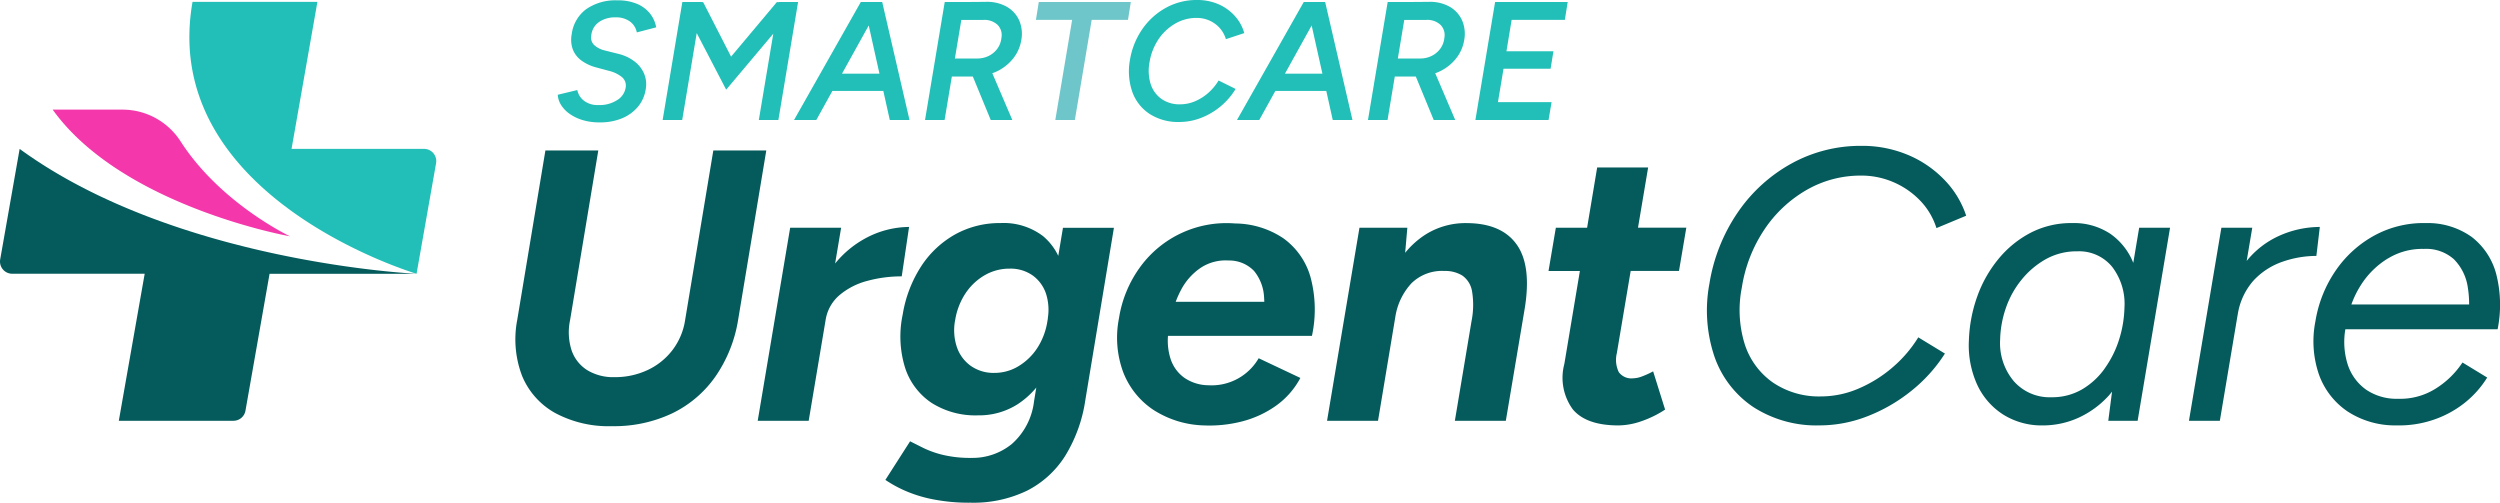
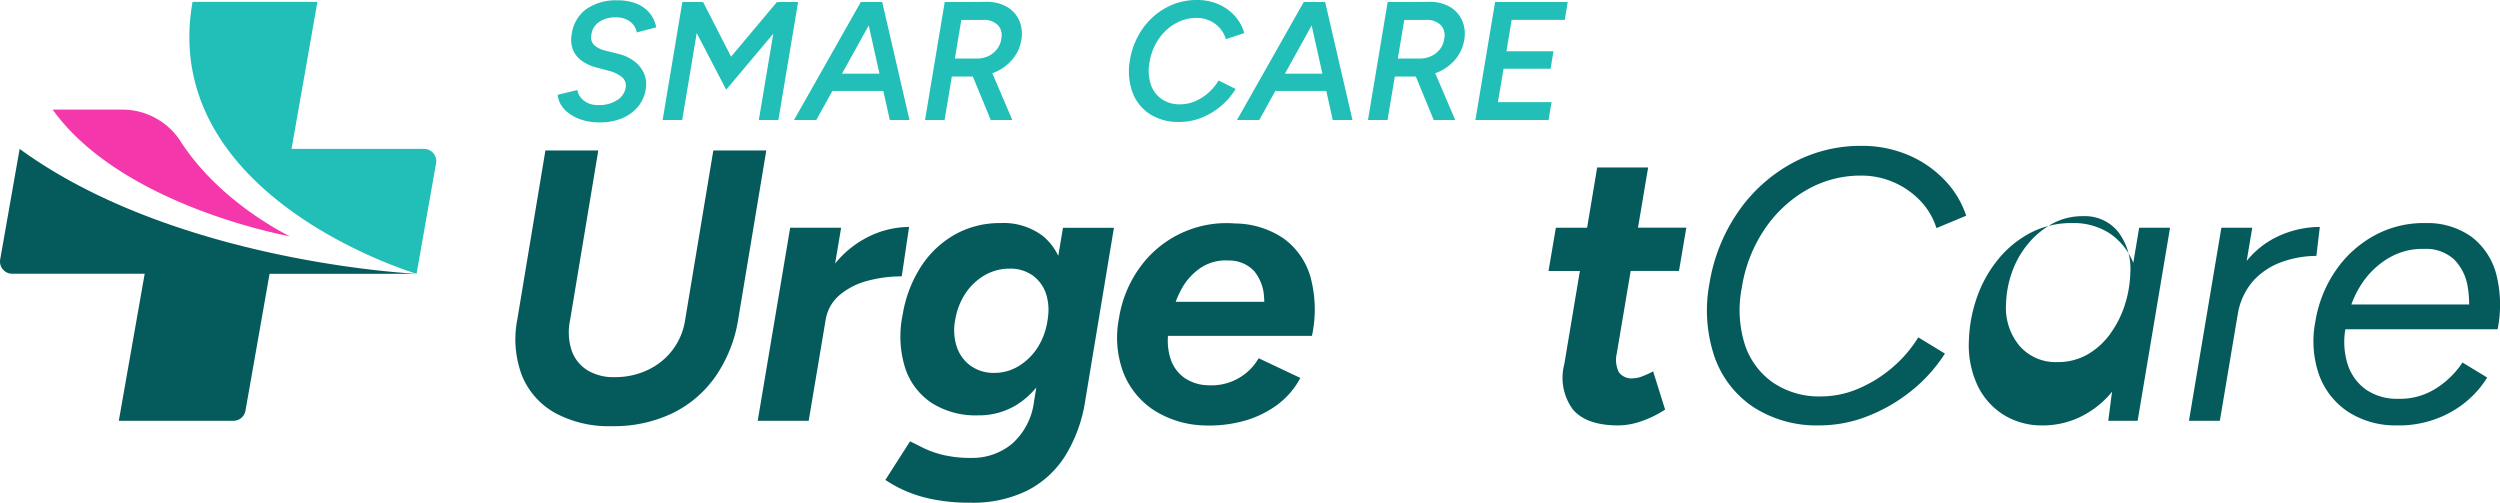
<svg xmlns="http://www.w3.org/2000/svg" id="Group_317" data-name="Group 317" width="241.057" height="48.464" viewBox="0 0 241.057 48.464">
  <defs>
    <clipPath id="clip-path">
      <rect id="Rectangle_1543" data-name="Rectangle 1543" width="241.057" height="48.464" fill="none" />
    </clipPath>
  </defs>
  <g id="Mask_Group_316" data-name="Mask Group 316" clip-path="url(#clip-path)">
    <path id="Path_575" data-name="Path 575" d="M127.445,31.638l-2.718,16.344a6.326,6.326,0,0,1-1.209,2.885,6.431,6.431,0,0,1-2.4,1.936,7.363,7.363,0,0,1-3.2.689,4.819,4.819,0,0,1-2.625-.671,3.643,3.643,0,0,1-1.508-1.9,5.7,5.7,0,0,1-.149-2.941l2.718-16.344h-5.1l-2.717,16.344a9.879,9.879,0,0,0,.465,5.38,7.259,7.259,0,0,0,3.165,3.574,10.875,10.875,0,0,0,5.528,1.285,13.056,13.056,0,0,0,5.77-1.229,10.837,10.837,0,0,0,4.17-3.537,13.294,13.294,0,0,0,2.2-5.473l2.718-16.344Z" transform="translate(-58.665 -17.127)" fill="#055b5c" />
    <path id="Path_576" data-name="Path 576" d="M173.888,47.711a8.944,8.944,0,0,0-4,.986,9.717,9.717,0,0,0-3.13,2.539l.579-3.45h-4.914L159.294,66.4h4.915l1.64-9.762a3.933,3.933,0,0,1,1.357-2.374,6.837,6.837,0,0,1,2.68-1.359,12.562,12.562,0,0,1,3.295-.429Z" transform="translate(-86.233 -25.828)" fill="#055b5c" />
    <path id="Path_577" data-name="Path 577" d="M202.8,50.058a5.637,5.637,0,0,0-1.483-1.913,6.282,6.282,0,0,0-4.1-1.248,8.827,8.827,0,0,0-4.338,1.08,9.38,9.38,0,0,0-3.276,3.053,12.132,12.132,0,0,0-1.805,4.691,10.181,10.181,0,0,0,.223,5.1,6.46,6.46,0,0,0,2.551,3.407,7.879,7.879,0,0,0,4.486,1.209,6.914,6.914,0,0,0,3.834-1.079,8.087,8.087,0,0,0,1.788-1.6L200.46,64.1a6.485,6.485,0,0,1-2.141,4.1,6,6,0,0,1-3.891,1.34,11.424,11.424,0,0,1-2.7-.279,9.275,9.275,0,0,1-1.917-.67l-1.3-.651-2.383,3.722a12.037,12.037,0,0,0,1.732.968,12.764,12.764,0,0,0,2.718.876,17.9,17.9,0,0,0,3.778.353A11.872,11.872,0,0,0,199.79,72.7a9.341,9.341,0,0,0,3.685-3.369,14.19,14.19,0,0,0,1.936-5.38l2.755-16.6h-4.914Zm-1,6.011-.085.509a6.62,6.62,0,0,1-.937,2.364,5.64,5.64,0,0,1-1.806,1.75,4.456,4.456,0,0,1-2.346.652,3.807,3.807,0,0,1-2.252-.67,3.674,3.674,0,0,1-1.359-1.843,5.116,5.116,0,0,1-.149-2.625,6.529,6.529,0,0,1,1-2.55,5.575,5.575,0,0,1,1.843-1.732,4.73,4.73,0,0,1,2.4-.633,3.708,3.708,0,0,1,2.215.652,3.553,3.553,0,0,1,1.3,1.787,5.064,5.064,0,0,1,.166,2.339" transform="translate(-100.758 -25.388)" fill="#055b5c" />
    <path id="Path_578" data-name="Path 578" d="M250.893,48.382a8.453,8.453,0,0,0-4.654-1.433,10.291,10.291,0,0,0-9.139,4.17,11.35,11.35,0,0,0-2.066,4.989,9.613,9.613,0,0,0,.409,5.175,7.679,7.679,0,0,0,2.9,3.631,9.468,9.468,0,0,0,4.914,1.508,12.635,12.635,0,0,0,3.518-.354,9.944,9.944,0,0,0,3.295-1.47,7.753,7.753,0,0,0,2.457-2.755l-4.02-1.9a5.24,5.24,0,0,1-4.84,2.605,4.155,4.155,0,0,1-2.308-.707,3.61,3.61,0,0,1-1.378-1.936,5.813,5.813,0,0,1-.219-2.121h13.882a12.017,12.017,0,0,0-.149-5.7,6.923,6.923,0,0,0-2.606-3.705m-10.384,6.124a9.525,9.525,0,0,1,.5-1.117,5.834,5.834,0,0,1,1.936-2.178,4.361,4.361,0,0,1,2.662-.689,3.319,3.319,0,0,1,2.457,1.006,4.336,4.336,0,0,1,.967,2.531c.013.144.016.3.023.447Z" transform="translate(-127.142 -25.401)" fill="#055b5c" />
-     <path id="Path_579" data-name="Path 579" d="M292.388,46.9a7.233,7.233,0,0,0-3.872,1.08,8.173,8.173,0,0,0-2,1.786l.211-2.418h-4.617L278.985,65.96H283.9l1.685-10.114a6.129,6.129,0,0,1,1.553-3.158,4.2,4.2,0,0,1,3.165-1.172,3.119,3.119,0,0,1,1.731.446,2.308,2.308,0,0,1,.931,1.507,8.049,8.049,0,0,1-.056,2.923l-1.6,9.568h4.914l1.786-10.61q.744-4.281-.726-6.367T292.388,46.9" transform="translate(-151.027 -25.388)" fill="#055b5c" />
    <path id="Path_580" data-name="Path 580" d="M335.148,35.211h-4.915l-.97,5.808h-3.014l-.707,4.17h3.025l-1.5,8.971a5.164,5.164,0,0,0,.819,4.375q1.3,1.546,4.393,1.546a6.887,6.887,0,0,0,2.234-.41,10.119,10.119,0,0,0,2.271-1.117l-1.154-3.685a8.548,8.548,0,0,1-1.062.484,2.562,2.562,0,0,1-.875.186,1.494,1.494,0,0,1-1.377-.6,2.723,2.723,0,0,1-.186-1.824l1.335-7.929h4.658l.707-4.17H334.17Z" transform="translate(-176.23 -19.061)" fill="#055b5c" />
    <path id="Path_581" data-name="Path 581" d="M364.408,38.725a12.188,12.188,0,0,1,4.076-3.816,10.434,10.434,0,0,1,5.25-1.378,7.782,7.782,0,0,1,3.108.633,7.869,7.869,0,0,1,2.569,1.768,6.694,6.694,0,0,1,1.582,2.662L383.86,37.4a9.018,9.018,0,0,0-2.122-3.481,10.475,10.475,0,0,0-3.537-2.4,11.368,11.368,0,0,0-4.43-.856,13.786,13.786,0,0,0-6.739,1.694,15.086,15.086,0,0,0-5.175,4.691,16.924,16.924,0,0,0-2.755,6.906,13.94,13.94,0,0,0,.5,7.073,9.644,9.644,0,0,0,3.76,4.84,11.244,11.244,0,0,0,6.385,1.75,12.668,12.668,0,0,0,4.58-.876,15.876,15.876,0,0,0,4.226-2.438,14.749,14.749,0,0,0,3.257-3.611l-2.568-1.564a12.249,12.249,0,0,1-2.513,2.923,12.55,12.55,0,0,1-3.277,2.029,9.184,9.184,0,0,1-3.593.744,7.888,7.888,0,0,1-4.635-1.34,7.187,7.187,0,0,1-2.718-3.7,11.107,11.107,0,0,1-.279-5.455,13.815,13.815,0,0,1,2.178-5.6" transform="translate(-194.275 -16.6)" fill="#055b5c" />
-     <path id="Path_582" data-name="Path 582" d="M429.76,50.736a6.2,6.2,0,0,0-2.226-2.813,6.352,6.352,0,0,0-3.685-1.025,8.489,8.489,0,0,0-3.984.932,9.979,9.979,0,0,0-3.108,2.531,12.017,12.017,0,0,0-2.048,3.63,13.868,13.868,0,0,0-.8,4.226,9.16,9.16,0,0,0,.8,4.263,6.777,6.777,0,0,0,2.514,2.885,6.989,6.989,0,0,0,3.834,1.043,8.291,8.291,0,0,0,3.389-.726,8.971,8.971,0,0,0,2.96-2.159c.107-.116.2-.247.306-.37l-.362,2.808h2.829l3.127-18.615h-2.979Zm-2.766,10.2a7.056,7.056,0,0,1-2.2,2.011,5.719,5.719,0,0,1-2.923.744,4.592,4.592,0,0,1-3.629-1.545,5.7,5.7,0,0,1-1.321-4,10.061,10.061,0,0,1,.558-3.071,8.848,8.848,0,0,1,1.526-2.736,8.115,8.115,0,0,1,2.346-1.974,6.1,6.1,0,0,1,3.016-.744,4.115,4.115,0,0,1,3.35,1.489,5.86,5.86,0,0,1,1.192,3.947,11.069,11.069,0,0,1-.522,3.09,9.808,9.808,0,0,1-1.4,2.792" transform="translate(-224.063 -25.388)" fill="#055b5c" />
+     <path id="Path_582" data-name="Path 582" d="M429.76,50.736a6.2,6.2,0,0,0-2.226-2.813,6.352,6.352,0,0,0-3.685-1.025,8.489,8.489,0,0,0-3.984.932,9.979,9.979,0,0,0-3.108,2.531,12.017,12.017,0,0,0-2.048,3.63,13.868,13.868,0,0,0-.8,4.226,9.16,9.16,0,0,0,.8,4.263,6.777,6.777,0,0,0,2.514,2.885,6.989,6.989,0,0,0,3.834,1.043,8.291,8.291,0,0,0,3.389-.726,8.971,8.971,0,0,0,2.96-2.159c.107-.116.2-.247.306-.37l-.362,2.808h2.829l3.127-18.615h-2.979m-2.766,10.2a7.056,7.056,0,0,1-2.2,2.011,5.719,5.719,0,0,1-2.923.744,4.592,4.592,0,0,1-3.629-1.545,5.7,5.7,0,0,1-1.321-4,10.061,10.061,0,0,1,.558-3.071,8.848,8.848,0,0,1,1.526-2.736,8.115,8.115,0,0,1,2.346-1.974,6.1,6.1,0,0,1,3.016-.744,4.115,4.115,0,0,1,3.35,1.489,5.86,5.86,0,0,1,1.192,3.947,11.069,11.069,0,0,1-.522,3.09,9.808,9.808,0,0,1-1.4,2.792" transform="translate(-224.063 -25.388)" fill="#055b5c" />
    <path id="Path_583" data-name="Path 583" d="M472.8,47.711a9.62,9.62,0,0,0-3.964.875,8.518,8.518,0,0,0-3.088,2.4l.538-3.2h-2.978L460.181,66.4h2.979l1.707-10.163h.005a6.408,6.408,0,0,1,1.545-3.369,6.852,6.852,0,0,1,2.792-1.806,9.941,9.941,0,0,1,3.258-.558Z" transform="translate(-249.116 -25.828)" fill="#055b5c" />
    <path id="Path_584" data-name="Path 584" d="M501.179,57.136h2.941a11.943,11.943,0,0,0-.13-5.306,6.655,6.655,0,0,0-2.364-3.593,7.291,7.291,0,0,0-4.43-1.34,9.906,9.906,0,0,0-4.877,1.154,10.778,10.778,0,0,0-3.76,3.35,12.025,12.025,0,0,0-2.011,4.989,9.858,9.858,0,0,0,.354,5.137,7.229,7.229,0,0,0,2.755,3.537,8.388,8.388,0,0,0,4.709,1.341,10.347,10.347,0,0,0,3.444-.5,10,10,0,0,0,3.016-1.582,9.5,9.5,0,0,0,2.289-2.532l-2.382-1.452a8.474,8.474,0,0,1-2.606,2.532,6.414,6.414,0,0,1-3.612.967,5.216,5.216,0,0,1-3.071-.875,4.777,4.777,0,0,1-1.786-2.457,7.191,7.191,0,0,1-.219-3.368ZM493.565,50.3a6.312,6.312,0,0,1,3.444-.912,4.009,4.009,0,0,1,2.9,1,4.814,4.814,0,0,1,1.34,2.736,9.8,9.8,0,0,1,.124,1.619H490.02a9.271,9.271,0,0,1,.9-1.842,8.034,8.034,0,0,1,2.644-2.607" transform="translate(-263.293 -25.387)" fill="#055b5c" />
    <path id="Path_585" data-name="Path 585" d="M1.178,43.338H13.951L11.456,57.514H22.509a1.177,1.177,0,0,0,1.16-.974l2.324-13.2H40.168S16.962,42.289,1.894,31.3L.018,41.955a1.178,1.178,0,0,0,1.16,1.382" transform="translate(0 -16.942)" fill="#055b5c" />
    <path id="Path_586" data-name="Path 586" d="M49.664,14.564,52.158.388H40.117c-3.318,18.858,21.6,26.218,21.6,26.218L63.6,15.947a1.178,1.178,0,0,0-1.16-1.382Z" transform="translate(-21.552 -0.21)" fill="#21bfb7" />
    <path id="Path_587" data-name="Path 587" d="M11.074,23.048c6.7,9.347,22.883,12.214,22.883,12.214s-6.723-3.176-10.569-9.185a6.662,6.662,0,0,0-5.623-3.029Z" transform="translate(-5.995 -12.477)" fill="#f438ac" />
    <path id="Path_588" data-name="Path 588" d="M121.221,2.169a2.721,2.721,0,0,1,1.625-.455,2.224,2.224,0,0,1,1.373.4,1.692,1.692,0,0,1,.659,1.049l1.869-.488a2.972,2.972,0,0,0-.585-1.317,3.183,3.183,0,0,0-1.236-.935,4.692,4.692,0,0,0-1.918-.349,4.924,4.924,0,0,0-3.015.853,3.549,3.549,0,0,0-1.39,2.4,2.744,2.744,0,0,0,.114,1.5,2.408,2.408,0,0,0,.845,1.065,4.2,4.2,0,0,0,1.35.634l1.268.341a3.224,3.224,0,0,1,1.251.594,1.064,1.064,0,0,1,.374,1.016,1.72,1.72,0,0,1-.829,1.218,3.12,3.12,0,0,1-1.82.472,2.124,2.124,0,0,1-1.381-.422,1.694,1.694,0,0,1-.633-1.024l-1.886.455a2.1,2.1,0,0,0,.324.991,2.994,2.994,0,0,0,.814.845,4.335,4.335,0,0,0,1.243.6,5.41,5.41,0,0,0,1.633.227,5.486,5.486,0,0,0,2.235-.414,3.974,3.974,0,0,0,1.511-1.129,3.436,3.436,0,0,0,.723-1.658A2.649,2.649,0,0,0,125.6,7.19a2.913,2.913,0,0,0-.91-1.2,4.14,4.14,0,0,0-1.618-.764l-1.3-.325a2.327,2.327,0,0,1-1.007-.519,1.014,1.014,0,0,1-.277-.927,1.757,1.757,0,0,1,.732-1.283" transform="translate(-63.475 -0.039)" fill="#21bfb7" />
    <path id="Path_589" data-name="Path 589" d="M150.476.425l0,.028-.157-.028-4.421,5.268L143.2.425l-.118.02,0-.02H141.2l-1.9,11.377h1.886l1.4-8.384,2.84,5.458,4.544-5.4L148.574,11.8h1.886l1.9-11.377Z" transform="translate(-75.406 -0.23)" fill="#21bfb7" />
    <path id="Path_590" data-name="Path 590" d="M175.385.426h-2.016L166.932,11.8h2.146l1.55-2.8h4.913l.623,2.8h1.9L175.432.426Zm-3.829,6.907,2.577-4.648,1.035,4.648Z" transform="translate(-90.368 -0.231)" fill="#21bfb7" />
    <path id="Path_591" data-name="Path 591" d="M202.331.853a3.86,3.86,0,0,0-2.015-.463l-2.259.017h-1.691l-1.9,11.377h1.886l.7-4.193h2.025l1.727,4.193h2.08l-1.93-4.512c.111-.041.222-.079.329-.128a4.492,4.492,0,0,0,1.634-1.235,3.842,3.842,0,0,0,.828-1.812,3.273,3.273,0,0,0-.2-1.918A2.868,2.868,0,0,0,202.331.853m-.5,3.015a2.1,2.1,0,0,1-.4,1.049,2.256,2.256,0,0,1-.837.691,2.473,2.473,0,0,1-1.088.244h-2.162l.622-3.722h2.124a1.863,1.863,0,0,1,1.374.479,1.4,1.4,0,0,1,.366,1.259" transform="translate(-105.272 -0.211)" fill="#21bfb7" />
-     <path id="Path_592" data-name="Path 592" d="M226.932.425h-8.874l-.276,1.723h3.492L219.65,11.8h1.885l1.624-9.653h3.5Z" transform="translate(-117.895 -0.23)" fill="#6ec6ca" />
    <path id="Path_593" data-name="Path 593" d="M245,8.947a4.745,4.745,0,0,1-1.276.812,3.658,3.658,0,0,1-1.463.3,3,3,0,0,1-1.788-.521,2.807,2.807,0,0,1-1.04-1.43A4.372,4.372,0,0,1,239.323,6a5.529,5.529,0,0,1,.862-2.21,4.868,4.868,0,0,1,1.609-1.511,4.067,4.067,0,0,1,2.065-.552,3.016,3.016,0,0,1,1.235.252,2.92,2.92,0,0,1,.984.707,2.833,2.833,0,0,1,.609,1.089l1.771-.585a4.1,4.1,0,0,0-.91-1.65A4.556,4.556,0,0,0,245.97.407,5.122,5.122,0,0,0,243.89,0a6.089,6.089,0,0,0-2.966.74,6.653,6.653,0,0,0-2.275,2.039,7.263,7.263,0,0,0-1.211,2.991,6.075,6.075,0,0,0,.228,3.1,4.255,4.255,0,0,0,1.674,2.121,5.082,5.082,0,0,0,2.861.772,5.793,5.793,0,0,0,2.1-.4,6.752,6.752,0,0,0,3.323-2.787l-1.642-.812A5.189,5.189,0,0,1,245,8.947" transform="translate(-128.482 0)" fill="#21bfb7" />
    <path id="Path_594" data-name="Path 594" d="M268.505.426H266.49L260.053,11.8H262.2l1.55-2.8h4.913l.623,2.8h1.9L268.553.426Zm-3.829,6.907,2.576-4.648,1.036,4.648Z" transform="translate(-140.778 -0.231)" fill="#21bfb7" />
    <path id="Path_595" data-name="Path 595" d="M295.451.853a3.86,3.86,0,0,0-2.015-.463l-2.259.017h-1.691l-1.9,11.377h1.886l.7-4.193H292.2l1.727,4.193H296l-1.93-4.512c.111-.041.222-.079.329-.128a4.492,4.492,0,0,0,1.634-1.235,3.842,3.842,0,0,0,.828-1.812,3.273,3.273,0,0,0-.2-1.918A2.868,2.868,0,0,0,295.451.853m-.5,3.015a2.1,2.1,0,0,1-.4,1.049,2.255,2.255,0,0,1-.837.691,2.473,2.473,0,0,1-1.088.244h-2.162l.622-3.722h2.124a1.863,1.863,0,0,1,1.374.479,1.4,1.4,0,0,1,.366,1.259" transform="translate(-155.682 -0.211)" fill="#21bfb7" />
    <path id="Path_596" data-name="Path 596" d="M318.787,2.148l.276-1.723h-7l-1.9,11.377h7.054l.292-1.723h-5.172l.538-3.218h4.538l.276-1.69h-4.531l.5-3.023Z" transform="translate(-167.901 -0.23)" fill="#21bfb7" />
  </g>
</svg>